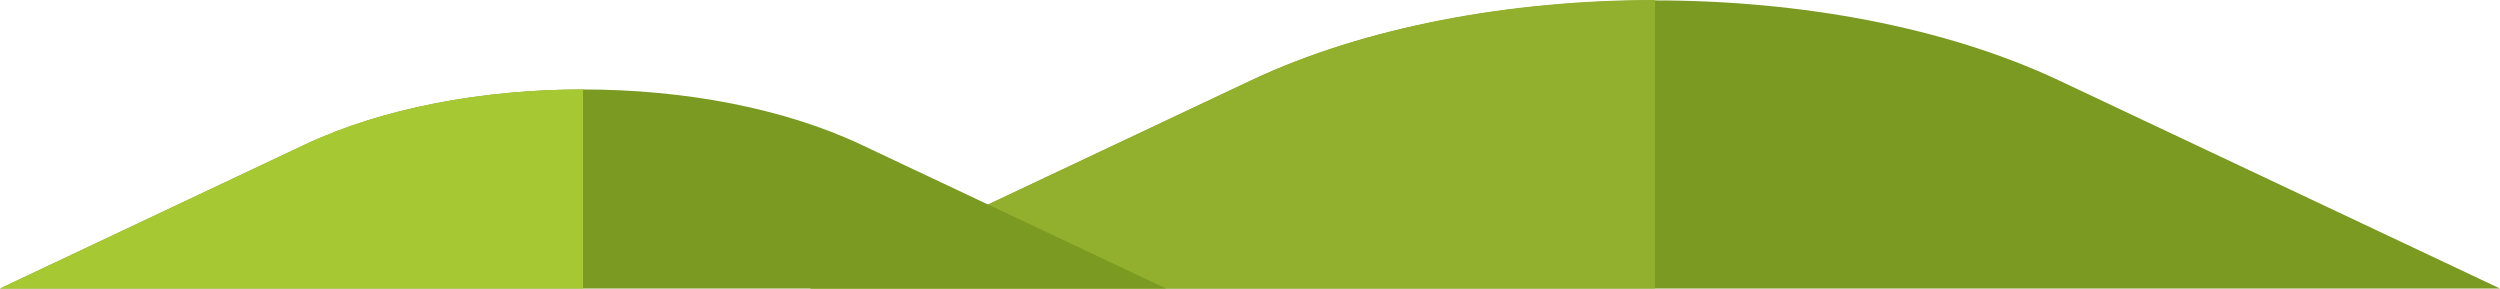
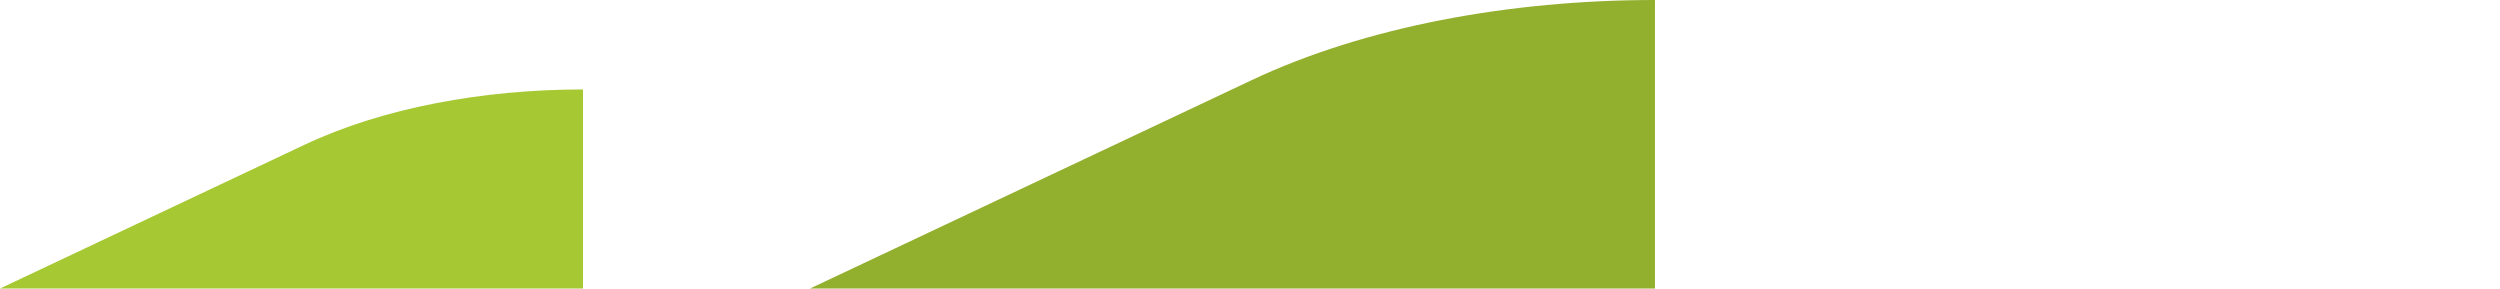
<svg xmlns="http://www.w3.org/2000/svg" viewBox="0 0 235.08 27.13">
  <defs>
    <style>.cls-1{fill:#7a9a21;}.cls-2{fill:#93af2e;}.cls-3{fill:#a6c933;}</style>
  </defs>
  <title>Middel 1</title>
  <g id="Laag_2" data-name="Laag 2">
    <g id="DESIGNED_BY_FREEPIK" data-name="DESIGNED BY FREEPIK">
-       <path class="cls-1" d="M76.17,27.13,117.69,7.54c21.3-10,54.58-10,75.87,0l41.52,19.59Z" />
      <path class="cls-2" d="M155.62,0V27.13H76.17L117.69,7.54C128.34,2.51,142,0,155.62,0Z" />
-       <path class="cls-1" d="M0,27.13,28.64,13.61c14.7-6.93,37.66-6.93,52.35,0l28.65,13.52Z" />
      <path class="cls-3" d="M54.82,8.41V27.13H0L28.64,13.61C36,10.14,45.41,8.41,54.82,8.41Z" />
    </g>
  </g>
</svg>